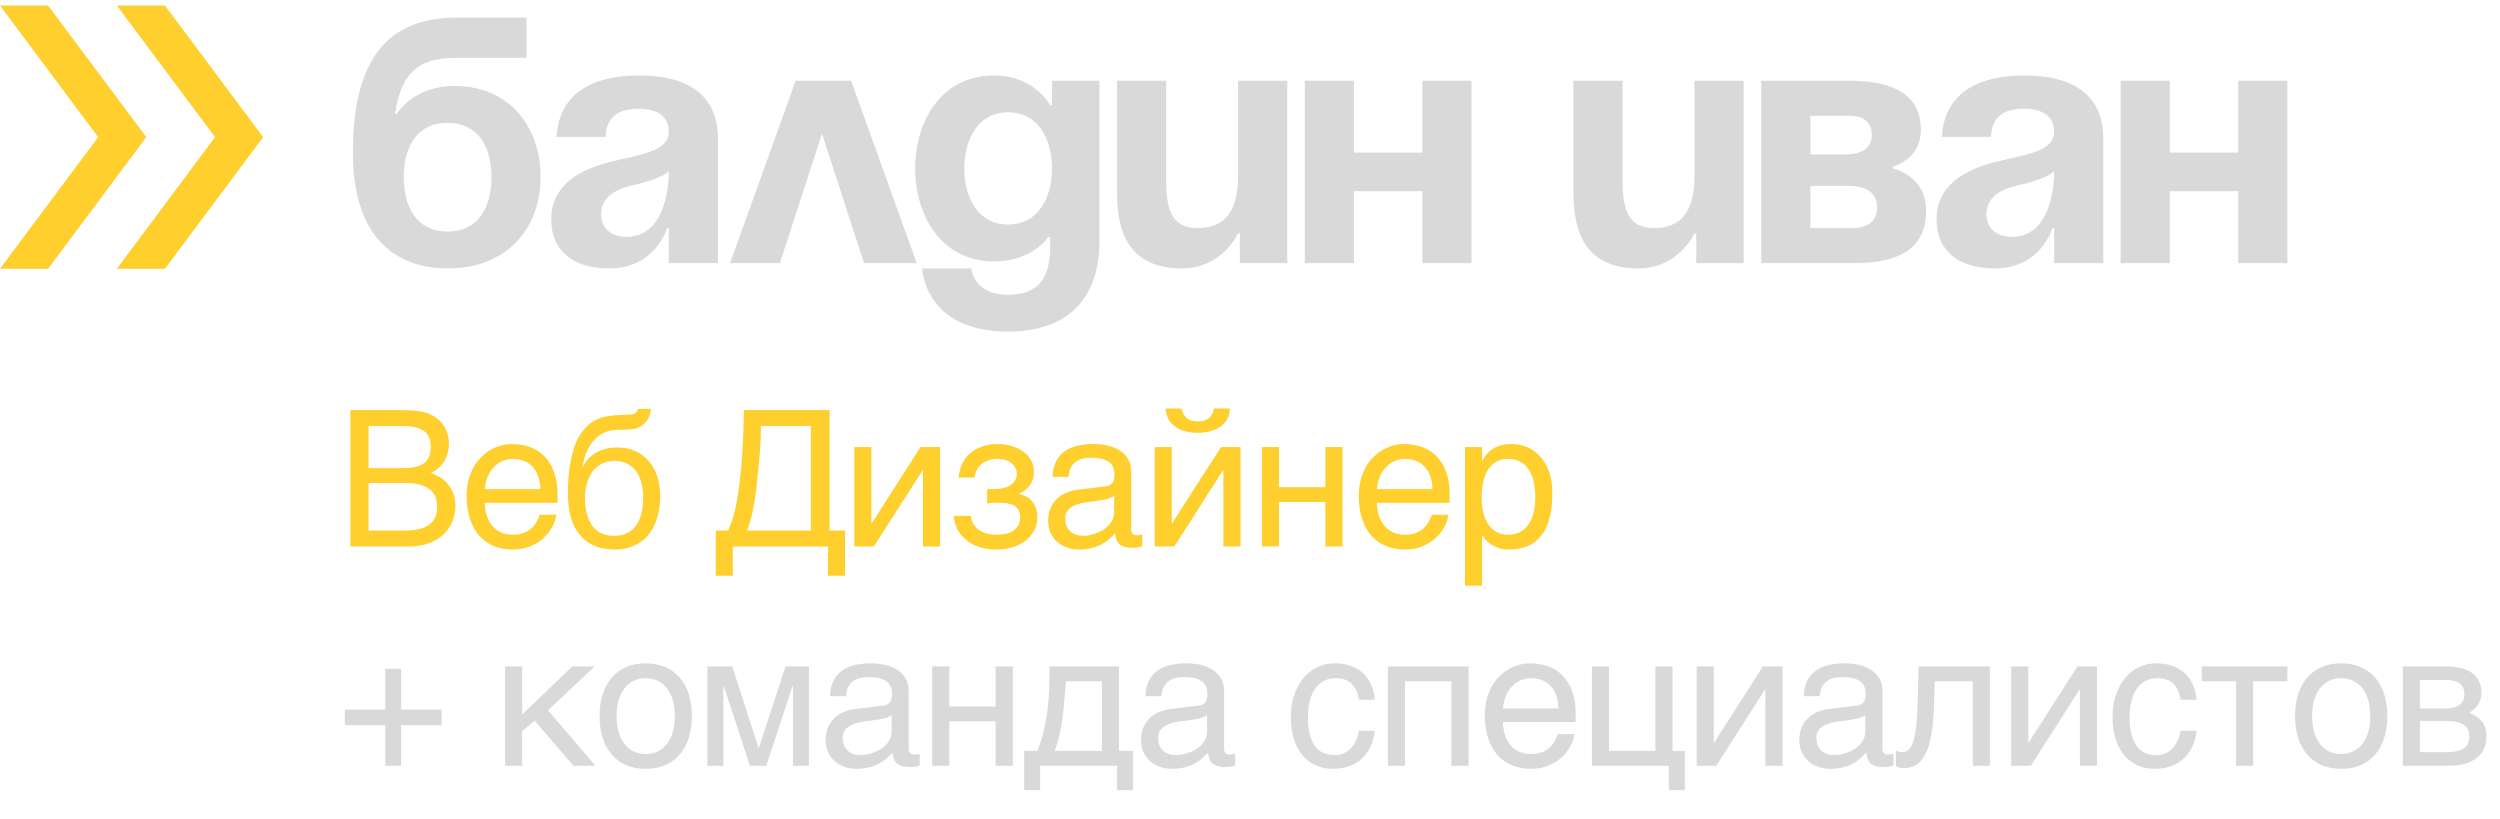
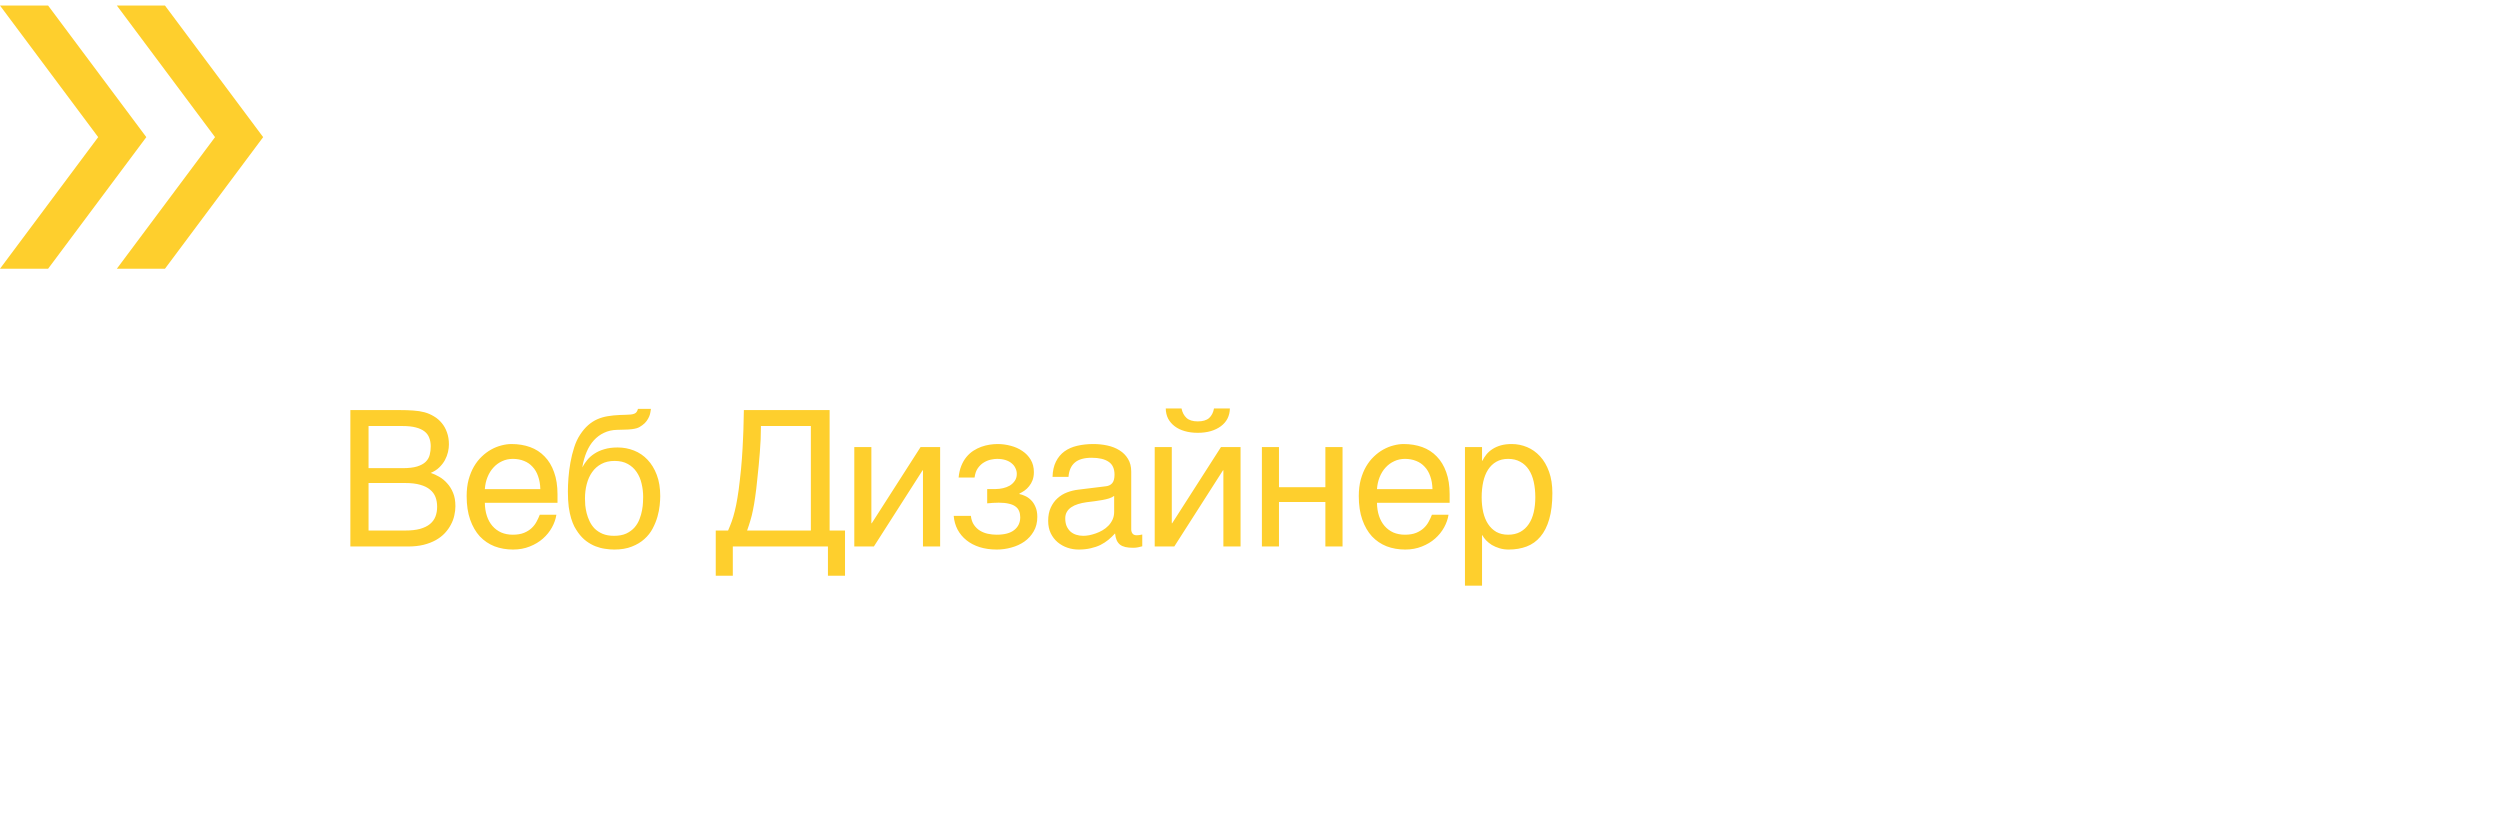
<svg xmlns="http://www.w3.org/2000/svg" width="171" height="56" viewBox="0 0 171 56" fill="none">
  <path d="M23.965 28.049H27.304C27.672 28.049 27.994 28.059 28.269 28.08C28.544 28.097 28.802 28.137 29.043 28.201C29.271 28.264 29.485 28.358 29.684 28.48C29.887 28.599 30.065 28.751 30.217 28.937C30.37 29.119 30.488 29.333 30.573 29.578C30.662 29.82 30.706 30.093 30.706 30.397C30.706 30.558 30.685 30.732 30.643 30.918C30.6 31.104 30.53 31.288 30.433 31.47C30.336 31.648 30.207 31.815 30.046 31.971C29.889 32.124 29.695 32.249 29.462 32.346C29.652 32.409 29.847 32.498 30.046 32.612C30.245 32.727 30.425 32.875 30.585 33.057C30.75 33.235 30.886 33.453 30.992 33.711C31.098 33.965 31.15 34.269 31.15 34.625C31.15 34.828 31.125 35.039 31.074 35.26C31.028 35.475 30.949 35.685 30.839 35.888C30.734 36.091 30.596 36.284 30.427 36.466C30.258 36.648 30.052 36.806 29.811 36.942C29.57 37.077 29.291 37.185 28.973 37.265C28.66 37.342 28.302 37.38 27.9 37.38H23.965L23.965 28.049ZM27.716 36.288C28.123 36.288 28.463 36.25 28.738 36.174C29.018 36.093 29.242 35.983 29.411 35.843C29.585 35.7 29.709 35.528 29.786 35.329C29.862 35.13 29.9 34.908 29.9 34.663C29.9 34.417 29.862 34.195 29.786 33.996C29.709 33.797 29.585 33.628 29.411 33.489C29.242 33.345 29.018 33.235 28.738 33.158C28.463 33.078 28.123 33.038 27.716 33.038H25.209V36.288H27.716ZM27.539 32.022C27.949 32.022 28.279 31.984 28.529 31.908C28.783 31.828 28.977 31.722 29.113 31.591C29.252 31.455 29.346 31.297 29.392 31.114C29.439 30.933 29.462 30.738 29.462 30.53C29.462 30.311 29.428 30.116 29.36 29.947C29.297 29.773 29.189 29.627 29.037 29.509C28.884 29.39 28.685 29.299 28.44 29.236C28.195 29.172 27.894 29.14 27.539 29.14H25.209V32.022H27.539ZM38.057 35.209C38.01 35.505 37.909 35.795 37.752 36.078C37.596 36.362 37.39 36.616 37.136 36.84C36.883 37.064 36.582 37.244 36.235 37.38C35.892 37.519 35.511 37.589 35.093 37.589C34.636 37.589 34.212 37.515 33.823 37.367C33.438 37.215 33.104 36.988 32.82 36.688C32.541 36.383 32.321 36.002 32.16 35.545C31.999 35.088 31.919 34.551 31.919 33.933C31.919 33.518 31.963 33.144 32.052 32.809C32.145 32.471 32.268 32.17 32.42 31.908C32.577 31.641 32.757 31.413 32.96 31.222C33.163 31.028 33.377 30.869 33.601 30.746C33.829 30.619 34.062 30.526 34.299 30.467C34.536 30.404 34.765 30.372 34.985 30.372C35.45 30.372 35.875 30.442 36.261 30.581C36.646 30.721 36.976 30.935 37.251 31.222C37.53 31.506 37.746 31.863 37.898 32.295C38.055 32.723 38.133 33.226 38.133 33.806V34.39H33.163C33.167 34.72 33.214 35.02 33.303 35.291C33.391 35.558 33.518 35.786 33.683 35.977C33.848 36.167 34.047 36.315 34.28 36.421C34.517 36.523 34.784 36.574 35.08 36.574C35.38 36.574 35.634 36.531 35.842 36.447C36.049 36.362 36.222 36.254 36.362 36.123C36.502 35.992 36.614 35.846 36.699 35.685C36.787 35.524 36.861 35.365 36.921 35.209H38.057ZM36.959 33.457C36.95 33.127 36.9 32.833 36.806 32.575C36.718 32.316 36.591 32.1 36.425 31.927C36.265 31.749 36.07 31.616 35.842 31.527C35.613 31.434 35.359 31.387 35.08 31.387C34.813 31.387 34.568 31.44 34.343 31.546C34.119 31.648 33.922 31.792 33.753 31.978C33.584 32.16 33.449 32.378 33.347 32.632C33.245 32.881 33.184 33.156 33.163 33.457H36.959ZM44.525 27.966C44.517 28.029 44.504 28.108 44.487 28.201C44.475 28.29 44.447 28.385 44.405 28.487C44.362 28.588 44.303 28.692 44.227 28.798C44.155 28.899 44.058 28.994 43.935 29.083C43.867 29.13 43.806 29.17 43.751 29.204C43.696 29.238 43.626 29.267 43.541 29.293C43.457 29.318 43.349 29.339 43.218 29.356C43.087 29.373 42.911 29.384 42.691 29.388L42.209 29.401C41.878 29.409 41.58 29.477 41.313 29.604C41.051 29.727 40.818 29.9 40.615 30.124C40.416 30.344 40.251 30.611 40.12 30.924C39.989 31.237 39.892 31.586 39.828 31.971C39.917 31.802 40.027 31.637 40.158 31.476C40.289 31.311 40.452 31.165 40.647 31.038C40.842 30.907 41.07 30.803 41.333 30.727C41.595 30.647 41.9 30.607 42.247 30.607C42.64 30.607 43.013 30.677 43.364 30.816C43.719 30.956 44.028 31.165 44.291 31.445C44.557 31.724 44.769 32.071 44.925 32.486C45.082 32.9 45.16 33.383 45.16 33.933C45.16 34.106 45.148 34.318 45.122 34.568C45.097 34.813 45.046 35.071 44.97 35.342C44.894 35.613 44.783 35.884 44.64 36.154C44.5 36.421 44.312 36.66 44.075 36.872C43.842 37.083 43.556 37.255 43.218 37.386C42.883 37.521 42.481 37.589 42.012 37.589C41.817 37.589 41.61 37.572 41.39 37.538C41.174 37.509 40.956 37.452 40.736 37.367C40.52 37.282 40.309 37.164 40.101 37.011C39.898 36.859 39.712 36.664 39.542 36.428C39.458 36.309 39.373 36.174 39.289 36.021C39.208 35.865 39.134 35.676 39.066 35.456C38.999 35.236 38.944 34.976 38.901 34.675C38.863 34.375 38.844 34.02 38.844 33.609C38.844 33.338 38.857 33.032 38.882 32.689C38.908 32.346 38.952 31.997 39.016 31.641C39.079 31.286 39.164 30.943 39.27 30.613C39.375 30.279 39.511 29.987 39.676 29.737C39.853 29.466 40.04 29.246 40.234 29.077C40.429 28.908 40.636 28.774 40.856 28.677C41.077 28.58 41.313 28.51 41.567 28.468C41.821 28.425 42.096 28.398 42.393 28.385L42.805 28.372C42.941 28.368 43.055 28.362 43.148 28.353C43.245 28.341 43.326 28.322 43.389 28.296C43.453 28.271 43.503 28.233 43.541 28.182C43.58 28.131 43.611 28.059 43.637 27.966H44.525ZM40.012 34.104C40.012 34.231 40.019 34.381 40.031 34.555C40.048 34.728 40.08 34.91 40.127 35.101C40.173 35.287 40.241 35.473 40.33 35.659C40.419 35.846 40.535 36.013 40.679 36.161C40.827 36.305 41.009 36.423 41.225 36.516C41.44 36.605 41.699 36.65 41.999 36.65C42.333 36.65 42.615 36.597 42.843 36.491C43.072 36.381 43.26 36.241 43.408 36.072C43.556 35.898 43.669 35.708 43.745 35.501C43.825 35.293 43.882 35.092 43.916 34.898C43.954 34.699 43.975 34.519 43.98 34.358C43.988 34.193 43.992 34.068 43.992 33.984C43.992 33.675 43.956 33.372 43.884 33.076C43.817 32.78 43.704 32.517 43.548 32.289C43.395 32.06 43.194 31.876 42.945 31.737C42.699 31.597 42.397 31.527 42.037 31.527C41.686 31.527 41.383 31.597 41.129 31.737C40.876 31.872 40.666 32.058 40.501 32.295C40.336 32.528 40.213 32.801 40.133 33.114C40.052 33.423 40.012 33.753 40.012 34.104ZM48.957 39.379V36.288H49.801C49.89 36.085 49.972 35.88 50.048 35.672C50.124 35.461 50.194 35.224 50.258 34.961C50.326 34.695 50.387 34.39 50.442 34.047C50.501 33.704 50.556 33.298 50.607 32.828C50.666 32.333 50.713 31.847 50.747 31.368C50.781 30.886 50.806 30.435 50.823 30.016C50.844 29.597 50.857 29.219 50.861 28.88C50.869 28.542 50.876 28.264 50.88 28.049L56.745 28.049V36.288H57.799V39.379H56.631V37.38L50.124 37.38V39.379H48.957ZM52.048 29.14C52.048 29.745 52.023 30.349 51.972 30.95C51.925 31.55 51.868 32.156 51.8 32.765C51.754 33.247 51.705 33.658 51.654 33.996C51.608 34.331 51.557 34.629 51.502 34.891C51.451 35.15 51.392 35.389 51.324 35.609C51.261 35.825 51.187 36.051 51.102 36.288H55.463V29.14L52.048 29.14ZM58.434 30.581H59.602V35.793H59.627L62.966 30.581H64.305V37.38H63.131V32.168H63.106L59.773 37.38H58.434V30.581ZM67.524 33.45H68.114C68.271 33.45 68.434 33.431 68.603 33.393C68.772 33.355 68.927 33.296 69.067 33.216C69.206 33.131 69.32 33.023 69.409 32.892C69.502 32.761 69.549 32.602 69.549 32.416C69.549 32.28 69.519 32.151 69.46 32.029C69.405 31.902 69.32 31.792 69.206 31.698C69.096 31.601 68.956 31.525 68.787 31.47C68.618 31.415 68.421 31.387 68.197 31.387C68.078 31.387 67.939 31.404 67.778 31.438C67.617 31.472 67.458 31.536 67.302 31.629C67.15 31.718 67.012 31.847 66.889 32.016C66.771 32.181 66.695 32.397 66.661 32.663H65.569C65.599 32.359 65.66 32.092 65.753 31.863C65.846 31.631 65.963 31.43 66.102 31.261C66.242 31.091 66.398 30.95 66.572 30.835C66.75 30.721 66.931 30.63 67.118 30.562C67.308 30.494 67.499 30.446 67.689 30.416C67.879 30.387 68.061 30.372 68.235 30.372C68.54 30.372 68.84 30.412 69.136 30.492C69.433 30.569 69.697 30.687 69.93 30.848C70.167 31.005 70.357 31.203 70.501 31.445C70.645 31.686 70.717 31.967 70.717 32.289C70.717 32.496 70.687 32.68 70.628 32.841C70.569 32.998 70.49 33.135 70.393 33.254C70.3 33.372 70.194 33.474 70.076 33.558C69.957 33.639 69.841 33.706 69.727 33.761V33.793C69.845 33.814 69.976 33.859 70.12 33.926C70.264 33.99 70.397 34.083 70.52 34.206C70.643 34.324 70.744 34.479 70.825 34.669C70.909 34.855 70.952 35.084 70.952 35.355C70.952 35.736 70.869 36.066 70.704 36.345C70.543 36.624 70.332 36.857 70.069 37.043C69.807 37.225 69.511 37.361 69.181 37.45C68.851 37.543 68.518 37.589 68.184 37.589C67.752 37.589 67.361 37.534 67.01 37.424C66.663 37.314 66.362 37.157 66.109 36.954C65.855 36.751 65.651 36.508 65.499 36.224C65.351 35.941 65.262 35.628 65.233 35.285H66.407C66.436 35.535 66.508 35.742 66.623 35.907C66.737 36.072 66.874 36.203 67.035 36.3C67.196 36.398 67.374 36.468 67.568 36.51C67.767 36.552 67.968 36.574 68.171 36.574C68.709 36.574 69.111 36.466 69.377 36.25C69.648 36.034 69.784 35.744 69.784 35.38C69.784 35.224 69.758 35.084 69.708 34.961C69.661 34.839 69.581 34.735 69.466 34.65C69.352 34.561 69.2 34.496 69.009 34.453C68.823 34.407 68.59 34.383 68.311 34.383C68.256 34.383 68.193 34.386 68.121 34.39C68.053 34.39 67.983 34.392 67.911 34.396C67.844 34.401 67.776 34.407 67.708 34.415C67.64 34.419 67.579 34.424 67.524 34.428V33.45ZM71.993 32.619C72.006 32.204 72.084 31.855 72.228 31.572C72.372 31.284 72.566 31.051 72.812 30.873C73.057 30.696 73.347 30.569 73.681 30.492C74.02 30.412 74.388 30.372 74.786 30.372C75.116 30.372 75.436 30.406 75.745 30.473C76.058 30.541 76.335 30.651 76.576 30.803C76.817 30.952 77.01 31.146 77.154 31.387C77.302 31.624 77.376 31.914 77.376 32.257V36.212C77.376 36.322 77.405 36.417 77.465 36.497C77.524 36.574 77.619 36.612 77.75 36.612C77.81 36.612 77.871 36.607 77.934 36.599C77.998 36.586 78.064 36.574 78.131 36.561V37.367C78.034 37.392 77.936 37.416 77.839 37.437C77.746 37.458 77.634 37.468 77.503 37.468C77.3 37.468 77.124 37.452 76.976 37.418C76.832 37.384 76.709 37.329 76.608 37.253C76.51 37.172 76.434 37.071 76.379 36.948C76.324 36.821 76.288 36.667 76.271 36.485C76.127 36.641 75.975 36.787 75.814 36.923C75.653 37.054 75.474 37.17 75.275 37.272C75.076 37.369 74.854 37.445 74.608 37.5C74.363 37.559 74.086 37.589 73.777 37.589C73.514 37.589 73.258 37.547 73.009 37.462C72.763 37.377 72.541 37.253 72.342 37.088C72.147 36.923 71.991 36.719 71.872 36.478C71.754 36.233 71.695 35.949 71.695 35.628C71.695 35.276 71.754 34.974 71.872 34.72C71.991 34.462 72.145 34.248 72.336 34.079C72.526 33.905 72.744 33.772 72.99 33.679C73.235 33.586 73.485 33.525 73.739 33.495L75.649 33.26C75.831 33.239 75.973 33.169 76.075 33.05C76.18 32.928 76.233 32.733 76.233 32.467C76.233 32.056 76.098 31.762 75.827 31.584C75.56 31.402 75.175 31.311 74.672 31.311C74.155 31.311 73.77 31.421 73.516 31.641C73.263 31.857 73.119 32.183 73.085 32.619H71.993ZM76.208 33.92C76.115 33.988 75.998 34.045 75.859 34.092C75.723 34.134 75.573 34.17 75.408 34.2C75.243 34.229 75.067 34.257 74.881 34.282C74.695 34.303 74.509 34.326 74.323 34.352C74.111 34.381 73.916 34.424 73.739 34.479C73.561 34.534 73.406 34.606 73.275 34.695C73.144 34.783 73.043 34.891 72.971 35.018C72.899 35.141 72.863 35.287 72.863 35.456C72.863 35.651 72.892 35.822 72.951 35.971C73.015 36.119 73.1 36.243 73.205 36.345C73.315 36.447 73.447 36.523 73.599 36.574C73.751 36.624 73.918 36.65 74.1 36.65C74.215 36.65 74.346 36.637 74.494 36.612C74.642 36.582 74.794 36.54 74.951 36.485C75.108 36.43 75.26 36.36 75.408 36.275C75.56 36.186 75.696 36.081 75.814 35.958C75.933 35.835 76.028 35.695 76.1 35.539C76.172 35.382 76.208 35.207 76.208 35.012V33.92ZM80.817 27.941C80.871 28.212 80.986 28.427 81.159 28.588C81.333 28.745 81.589 28.823 81.927 28.823C82.27 28.823 82.528 28.747 82.702 28.595C82.875 28.438 82.987 28.22 83.038 27.941H84.124C84.119 28.195 84.064 28.425 83.959 28.633C83.853 28.836 83.703 29.009 83.508 29.153C83.317 29.297 83.087 29.409 82.816 29.489C82.549 29.566 82.253 29.604 81.927 29.604C81.602 29.604 81.305 29.566 81.039 29.489C80.772 29.413 80.543 29.303 80.353 29.159C80.163 29.015 80.012 28.842 79.902 28.639C79.797 28.432 79.742 28.199 79.737 27.941H80.817ZM78.982 30.581H80.15V35.793H80.175L83.514 30.581H84.854V37.38L83.679 37.38V32.168H83.654L80.321 37.38H78.982V30.581ZM86.314 30.581H87.482V33.324H90.656V30.581H91.83V37.38H90.656V34.339H87.482V37.38H86.314V30.581ZM99.079 35.209C99.033 35.505 98.931 35.795 98.775 36.078C98.618 36.362 98.413 36.616 98.159 36.84C97.905 37.064 97.604 37.244 97.257 37.38C96.915 37.519 96.534 37.589 96.115 37.589C95.658 37.589 95.235 37.515 94.845 37.367C94.46 37.215 94.126 36.988 93.842 36.688C93.563 36.383 93.343 36.002 93.182 35.545C93.021 35.088 92.941 34.551 92.941 33.933C92.941 33.518 92.986 33.144 93.074 32.809C93.167 32.471 93.29 32.17 93.442 31.908C93.599 31.641 93.779 31.413 93.982 31.222C94.185 31.028 94.399 30.869 94.623 30.746C94.852 30.619 95.084 30.526 95.321 30.467C95.558 30.404 95.787 30.372 96.007 30.372C96.472 30.372 96.898 30.442 97.283 30.581C97.668 30.721 97.998 30.935 98.273 31.222C98.552 31.506 98.768 31.863 98.921 32.295C99.077 32.723 99.155 33.226 99.155 33.806V34.39H94.185C94.189 34.72 94.236 35.02 94.325 35.291C94.414 35.558 94.541 35.786 94.706 35.977C94.871 36.167 95.07 36.315 95.302 36.421C95.539 36.523 95.806 36.574 96.102 36.574C96.403 36.574 96.656 36.531 96.864 36.447C97.071 36.362 97.245 36.254 97.384 36.123C97.524 35.992 97.636 35.846 97.721 35.685C97.81 35.524 97.884 35.365 97.943 35.209H99.079ZM97.981 33.457C97.973 33.127 97.922 32.833 97.829 32.575C97.74 32.316 97.613 32.1 97.448 31.927C97.287 31.749 97.092 31.616 96.864 31.527C96.635 31.434 96.381 31.387 96.102 31.387C95.835 31.387 95.59 31.44 95.366 31.546C95.141 31.648 94.945 31.792 94.775 31.978C94.606 32.16 94.471 32.378 94.369 32.632C94.268 32.881 94.206 33.156 94.185 33.457H97.981ZM100.203 30.581H101.371V31.514H101.396C101.473 31.358 101.568 31.21 101.682 31.07C101.8 30.93 101.94 30.81 102.101 30.708C102.266 30.602 102.454 30.52 102.666 30.461C102.882 30.401 103.127 30.372 103.402 30.372C103.766 30.372 104.115 30.442 104.45 30.581C104.784 30.721 105.08 30.93 105.338 31.21C105.596 31.489 105.802 31.84 105.954 32.263C106.106 32.682 106.182 33.171 106.182 33.73C106.182 34.428 106.111 35.023 105.967 35.513C105.827 36 105.626 36.398 105.364 36.707C105.105 37.016 104.792 37.24 104.424 37.38C104.056 37.519 103.646 37.589 103.193 37.589C102.968 37.589 102.759 37.559 102.564 37.5C102.37 37.441 102.194 37.365 102.037 37.272C101.885 37.174 101.754 37.069 101.644 36.954C101.534 36.836 101.451 36.722 101.396 36.612H101.371V40.058H100.203V30.581ZM101.346 34.015C101.346 34.383 101.382 34.724 101.453 35.037C101.525 35.346 101.635 35.615 101.784 35.843C101.936 36.072 102.124 36.252 102.348 36.383C102.577 36.51 102.846 36.574 103.155 36.574C103.476 36.574 103.753 36.51 103.986 36.383C104.223 36.252 104.418 36.072 104.57 35.843C104.723 35.615 104.835 35.346 104.907 35.037C104.979 34.724 105.015 34.383 105.015 34.015C105.015 33.63 104.979 33.277 104.907 32.955C104.835 32.634 104.723 32.356 104.57 32.124C104.418 31.891 104.223 31.711 103.986 31.584C103.753 31.453 103.476 31.387 103.155 31.387C102.846 31.387 102.577 31.453 102.348 31.584C102.124 31.711 101.936 31.891 101.784 32.124C101.635 32.356 101.525 32.634 101.453 32.955C101.382 33.277 101.346 33.63 101.346 34.015Z" fill="#FECF2D" />
-   <path d="M23.584 49.599V48.533H26.352V45.746H27.437V48.533H30.205V49.599H27.437V52.38H26.352V49.599H23.584ZM34.547 45.581H35.715V48.869L39.149 45.581H40.679L37.486 48.584L40.73 52.38H39.225L36.572 49.295L35.715 50.012V52.38H34.547V45.581ZM46.157 48.971C46.157 48.594 46.115 48.249 46.03 47.936C45.945 47.619 45.819 47.346 45.649 47.117C45.48 46.889 45.27 46.711 45.021 46.584C44.775 46.453 44.49 46.388 44.164 46.388C43.838 46.388 43.552 46.453 43.307 46.584C43.062 46.711 42.854 46.889 42.685 47.117C42.516 47.346 42.389 47.619 42.304 47.936C42.219 48.249 42.177 48.594 42.177 48.971C42.177 49.352 42.219 49.703 42.304 50.025C42.389 50.342 42.516 50.615 42.685 50.843C42.854 51.072 43.062 51.252 43.307 51.383C43.552 51.51 43.838 51.574 44.164 51.574C44.49 51.574 44.775 51.51 45.021 51.383C45.27 51.252 45.48 51.072 45.649 50.843C45.819 50.615 45.945 50.342 46.03 50.025C46.115 49.703 46.157 49.352 46.157 48.971ZM47.325 48.971C47.325 49.529 47.253 50.033 47.109 50.482C46.965 50.926 46.758 51.305 46.487 51.618C46.216 51.931 45.884 52.172 45.49 52.342C45.101 52.507 44.659 52.589 44.164 52.589C43.669 52.589 43.227 52.507 42.837 52.342C42.448 52.172 42.118 51.931 41.847 51.618C41.576 51.305 41.369 50.926 41.225 50.482C41.081 50.033 41.009 49.529 41.009 48.971C41.009 48.421 41.081 47.924 41.225 47.479C41.369 47.035 41.576 46.656 41.847 46.343C42.118 46.03 42.448 45.791 42.837 45.626C43.227 45.456 43.669 45.372 44.164 45.372C44.659 45.372 45.101 45.456 45.49 45.626C45.884 45.791 46.216 46.03 46.487 46.343C46.758 46.656 46.965 47.035 47.109 47.479C47.253 47.924 47.325 48.421 47.325 48.971ZM48.385 45.581H50.087L51.883 51.154H51.908L53.73 45.581H55.33L55.33 52.38H54.238V46.908H54.212L52.416 52.38H51.299L49.502 46.908H49.477V52.38H48.385V45.581ZM56.771 47.619C56.783 47.204 56.862 46.855 57.006 46.572C57.15 46.284 57.344 46.051 57.59 45.873C57.835 45.696 58.125 45.569 58.459 45.492C58.798 45.412 59.166 45.372 59.564 45.372C59.894 45.372 60.213 45.406 60.522 45.473C60.835 45.541 61.113 45.651 61.354 45.803C61.595 45.952 61.788 46.146 61.931 46.388C62.08 46.624 62.154 46.914 62.154 47.257L62.154 51.212C62.154 51.322 62.183 51.417 62.242 51.497C62.302 51.574 62.397 51.612 62.528 51.612C62.587 51.612 62.649 51.607 62.712 51.599C62.776 51.586 62.841 51.574 62.909 51.561V52.367C62.812 52.392 62.714 52.416 62.617 52.437C62.524 52.458 62.412 52.468 62.281 52.468C62.077 52.468 61.902 52.452 61.754 52.418C61.61 52.384 61.487 52.329 61.386 52.253C61.288 52.172 61.212 52.071 61.157 51.948C61.102 51.821 61.066 51.667 61.049 51.485C60.905 51.641 60.753 51.787 60.592 51.923C60.431 52.054 60.251 52.17 60.053 52.272C59.854 52.369 59.632 52.445 59.386 52.5C59.141 52.559 58.863 52.589 58.554 52.589C58.292 52.589 58.036 52.547 57.786 52.462C57.541 52.377 57.319 52.253 57.12 52.088C56.925 51.923 56.769 51.719 56.65 51.478C56.532 51.233 56.472 50.949 56.472 50.628C56.472 50.276 56.532 49.974 56.65 49.72C56.769 49.462 56.923 49.248 57.114 49.079C57.304 48.905 57.522 48.772 57.767 48.679C58.013 48.586 58.263 48.525 58.516 48.495L60.427 48.26C60.609 48.239 60.751 48.169 60.852 48.05C60.958 47.928 61.011 47.733 61.011 47.467C61.011 47.056 60.876 46.762 60.605 46.584C60.338 46.402 59.953 46.311 59.45 46.311C58.933 46.311 58.548 46.421 58.294 46.641C58.04 46.857 57.897 47.183 57.863 47.619H56.771ZM60.986 48.92C60.892 48.988 60.776 49.045 60.636 49.092C60.501 49.134 60.351 49.17 60.186 49.2C60.021 49.229 59.845 49.257 59.659 49.282C59.473 49.303 59.287 49.326 59.1 49.352C58.889 49.381 58.694 49.424 58.516 49.479C58.339 49.534 58.184 49.606 58.053 49.695C57.922 49.783 57.82 49.891 57.748 50.018C57.676 50.141 57.64 50.287 57.64 50.456C57.64 50.651 57.67 50.822 57.729 50.971C57.793 51.119 57.877 51.243 57.983 51.345C58.093 51.447 58.224 51.523 58.377 51.574C58.529 51.624 58.696 51.65 58.878 51.65C58.992 51.65 59.124 51.637 59.272 51.612C59.42 51.582 59.572 51.54 59.729 51.485C59.885 51.43 60.038 51.36 60.186 51.275C60.338 51.186 60.474 51.081 60.592 50.958C60.711 50.835 60.806 50.695 60.878 50.539C60.95 50.382 60.986 50.207 60.986 50.012V48.92ZM63.76 45.581H64.928V48.324H68.102V45.581H69.276V52.38H68.102V49.339H64.928V52.38H63.76L63.76 45.581ZM76.405 52.38H71.149V54.043H70.057V51.364H70.952C71.138 50.907 71.286 50.441 71.396 49.968C71.506 49.489 71.591 49.009 71.65 48.527C71.71 48.04 71.748 47.551 71.764 47.06C71.781 46.569 71.79 46.076 71.79 45.581H76.538V51.364H77.496V54.043H76.405V52.38ZM75.37 51.364V46.597H72.907C72.877 46.982 72.846 47.378 72.812 47.784C72.782 48.19 72.74 48.599 72.685 49.009C72.634 49.415 72.564 49.817 72.475 50.215C72.391 50.613 72.279 50.996 72.139 51.364H75.37ZM78.347 47.619C78.36 47.204 78.438 46.855 78.582 46.572C78.726 46.284 78.921 46.051 79.166 45.873C79.412 45.696 79.701 45.569 80.036 45.492C80.374 45.412 80.742 45.372 81.14 45.372C81.47 45.372 81.79 45.406 82.099 45.473C82.412 45.541 82.689 45.651 82.93 45.803C83.171 45.952 83.364 46.146 83.508 46.388C83.656 46.624 83.73 46.914 83.73 47.257V51.212C83.73 51.322 83.76 51.417 83.819 51.497C83.878 51.574 83.973 51.612 84.105 51.612C84.164 51.612 84.225 51.607 84.289 51.599C84.352 51.586 84.418 51.574 84.485 51.561V52.367C84.388 52.392 84.291 52.416 84.193 52.437C84.1 52.458 83.988 52.468 83.857 52.468C83.654 52.468 83.478 52.452 83.33 52.418C83.186 52.384 83.064 52.329 82.962 52.253C82.865 52.172 82.788 52.071 82.734 51.948C82.678 51.821 82.642 51.667 82.626 51.485C82.482 51.641 82.329 51.787 82.168 51.923C82.008 52.054 81.828 52.17 81.629 52.272C81.43 52.369 81.208 52.445 80.963 52.5C80.717 52.559 80.44 52.589 80.131 52.589C79.869 52.589 79.612 52.547 79.363 52.462C79.117 52.377 78.895 52.253 78.696 52.088C78.502 51.923 78.345 51.719 78.227 51.478C78.108 51.233 78.049 50.949 78.049 50.628C78.049 50.276 78.108 49.974 78.227 49.72C78.345 49.462 78.5 49.248 78.69 49.079C78.88 48.905 79.098 48.772 79.344 48.679C79.589 48.586 79.839 48.525 80.093 48.495L82.004 48.26C82.186 48.239 82.327 48.169 82.429 48.05C82.535 47.928 82.588 47.733 82.588 47.467C82.588 47.056 82.452 46.762 82.181 46.584C81.915 46.402 81.529 46.311 81.026 46.311C80.51 46.311 80.125 46.421 79.871 46.641C79.617 46.857 79.473 47.183 79.439 47.619H78.347ZM82.562 48.92C82.469 48.988 82.353 49.045 82.213 49.092C82.078 49.134 81.927 49.17 81.762 49.2C81.597 49.229 81.422 49.257 81.235 49.282C81.049 49.303 80.863 49.326 80.677 49.352C80.465 49.381 80.271 49.424 80.093 49.479C79.915 49.534 79.761 49.606 79.629 49.695C79.498 49.783 79.397 49.891 79.325 50.018C79.253 50.141 79.217 50.287 79.217 50.456C79.217 50.651 79.246 50.822 79.306 50.971C79.369 51.119 79.454 51.243 79.56 51.345C79.67 51.447 79.801 51.523 79.953 51.574C80.106 51.624 80.273 51.65 80.455 51.65C80.569 51.65 80.7 51.637 80.848 51.612C80.996 51.582 81.149 51.54 81.305 51.485C81.462 51.43 81.614 51.36 81.762 51.275C81.915 51.186 82.05 51.081 82.168 50.958C82.287 50.835 82.382 50.695 82.454 50.539C82.526 50.382 82.562 50.207 82.562 50.012V48.92ZM94.039 49.987C94.022 50.152 93.988 50.331 93.938 50.526C93.891 50.721 93.821 50.915 93.728 51.11C93.635 51.3 93.514 51.485 93.366 51.662C93.222 51.84 93.045 51.999 92.833 52.138C92.626 52.274 92.38 52.382 92.097 52.462C91.813 52.547 91.49 52.589 91.126 52.589C90.927 52.589 90.717 52.564 90.497 52.513C90.277 52.466 90.061 52.386 89.85 52.272C89.642 52.157 89.444 52.011 89.253 51.834C89.067 51.652 88.902 51.428 88.758 51.161C88.618 50.894 88.506 50.585 88.421 50.234C88.337 49.879 88.294 49.472 88.294 49.015C88.294 48.453 88.375 47.947 88.536 47.498C88.697 47.045 88.91 46.663 89.177 46.349C89.448 46.036 89.761 45.795 90.116 45.626C90.476 45.456 90.853 45.372 91.246 45.372C91.602 45.372 91.915 45.41 92.186 45.486C92.461 45.562 92.7 45.664 92.903 45.791C93.106 45.918 93.277 46.066 93.417 46.235C93.557 46.4 93.669 46.576 93.754 46.762C93.842 46.944 93.908 47.13 93.95 47.321C93.997 47.511 94.026 47.693 94.039 47.867H92.947C92.888 47.405 92.727 47.043 92.465 46.781C92.207 46.519 91.843 46.388 91.373 46.388C91.052 46.388 90.77 46.453 90.529 46.584C90.292 46.715 90.093 46.9 89.932 47.136C89.776 47.369 89.657 47.653 89.577 47.987C89.501 48.317 89.463 48.681 89.463 49.079C89.463 49.527 89.505 49.915 89.59 50.24C89.674 50.562 89.795 50.829 89.951 51.04C90.108 51.248 90.298 51.402 90.523 51.504C90.751 51.601 91.009 51.65 91.297 51.65C91.5 51.65 91.693 51.614 91.875 51.542C92.057 51.466 92.219 51.358 92.363 51.218C92.507 51.074 92.63 50.898 92.731 50.691C92.833 50.484 92.905 50.249 92.947 49.987H94.039ZM99.276 46.597H96.102V52.38H94.934V45.581H100.451V52.38H99.276V46.597ZM107.7 50.209C107.653 50.505 107.552 50.795 107.395 51.078C107.239 51.362 107.033 51.616 106.779 51.84C106.526 52.064 106.225 52.244 105.878 52.38C105.535 52.519 105.154 52.589 104.735 52.589C104.278 52.589 103.855 52.515 103.466 52.367C103.081 52.215 102.747 51.988 102.463 51.688C102.184 51.383 101.964 51.002 101.803 50.545C101.642 50.088 101.562 49.551 101.562 48.933C101.562 48.518 101.606 48.144 101.695 47.809C101.788 47.471 101.911 47.17 102.063 46.908C102.22 46.641 102.4 46.413 102.603 46.222C102.806 46.028 103.019 45.869 103.244 45.746C103.472 45.619 103.705 45.526 103.942 45.467C104.179 45.404 104.408 45.372 104.628 45.372C105.093 45.372 105.518 45.442 105.903 45.581C106.289 45.721 106.619 45.935 106.894 46.222C107.173 46.506 107.389 46.864 107.541 47.295C107.698 47.723 107.776 48.226 107.776 48.806V49.39H102.806C102.81 49.72 102.857 50.02 102.945 50.291C103.034 50.558 103.161 50.786 103.326 50.977C103.491 51.167 103.69 51.315 103.923 51.421C104.16 51.523 104.427 51.574 104.723 51.574C105.023 51.574 105.277 51.531 105.484 51.447C105.692 51.362 105.865 51.254 106.005 51.123C106.145 50.992 106.257 50.846 106.341 50.685C106.43 50.524 106.504 50.365 106.564 50.209H107.7ZM106.602 48.457C106.593 48.127 106.542 47.833 106.449 47.575C106.36 47.316 106.234 47.1 106.068 46.927C105.908 46.749 105.713 46.616 105.484 46.527C105.256 46.434 105.002 46.388 104.723 46.388C104.456 46.388 104.211 46.44 103.986 46.546C103.762 46.648 103.565 46.792 103.396 46.978C103.227 47.16 103.091 47.378 102.99 47.632C102.888 47.881 102.827 48.156 102.806 48.457H106.602ZM108.887 45.581H110.055V51.364H113.229V45.581H114.403V51.364H115.241V54.043H114.149V52.38H108.887V45.581ZM116.054 45.581H117.222V50.793H117.247L120.586 45.581H121.925V52.38H120.751V47.168H120.726L117.393 52.38H116.054V45.581ZM123.373 47.619C123.386 47.204 123.464 46.855 123.608 46.572C123.752 46.284 123.946 46.051 124.192 45.873C124.437 45.696 124.727 45.569 125.061 45.492C125.4 45.412 125.768 45.372 126.166 45.372C126.496 45.372 126.815 45.406 127.124 45.473C127.438 45.541 127.715 45.651 127.956 45.803C128.197 45.952 128.39 46.146 128.534 46.388C128.682 46.624 128.756 46.914 128.756 47.257V51.212C128.756 51.322 128.785 51.417 128.845 51.497C128.904 51.574 128.999 51.612 129.13 51.612C129.19 51.612 129.251 51.607 129.314 51.599C129.378 51.586 129.443 51.574 129.511 51.561V52.367C129.414 52.392 129.316 52.416 129.219 52.437C129.126 52.458 129.014 52.468 128.883 52.468C128.68 52.468 128.504 52.452 128.356 52.418C128.212 52.384 128.089 52.329 127.988 52.253C127.89 52.172 127.814 52.071 127.759 51.948C127.704 51.821 127.668 51.667 127.651 51.485C127.507 51.641 127.355 51.787 127.194 51.923C127.033 52.054 126.854 52.17 126.655 52.272C126.456 52.369 126.234 52.445 125.988 52.5C125.743 52.559 125.466 52.589 125.157 52.589C124.894 52.589 124.638 52.547 124.389 52.462C124.143 52.377 123.921 52.253 123.722 52.088C123.527 51.923 123.371 51.719 123.252 51.478C123.134 51.233 123.075 50.949 123.075 50.628C123.075 50.276 123.134 49.974 123.252 49.72C123.371 49.462 123.525 49.248 123.716 49.079C123.906 48.905 124.124 48.772 124.37 48.679C124.615 48.586 124.865 48.525 125.119 48.495L127.029 48.26C127.211 48.239 127.353 48.169 127.454 48.05C127.56 47.928 127.613 47.733 127.613 47.467C127.613 47.056 127.478 46.762 127.207 46.584C126.94 46.402 126.555 46.311 126.052 46.311C125.535 46.311 125.15 46.421 124.896 46.641C124.642 46.857 124.499 47.183 124.465 47.619H123.373ZM127.588 48.92C127.495 48.988 127.378 49.045 127.239 49.092C127.103 49.134 126.953 49.17 126.788 49.2C126.623 49.229 126.447 49.257 126.261 49.282C126.075 49.303 125.889 49.326 125.703 49.352C125.491 49.381 125.296 49.424 125.119 49.479C124.941 49.534 124.786 49.606 124.655 49.695C124.524 49.783 124.422 49.891 124.35 50.018C124.279 50.141 124.243 50.287 124.243 50.456C124.243 50.651 124.272 50.822 124.331 50.971C124.395 51.119 124.48 51.243 124.585 51.345C124.695 51.447 124.827 51.523 124.979 51.574C125.131 51.624 125.298 51.65 125.48 51.65C125.595 51.65 125.726 51.637 125.874 51.612C126.022 51.582 126.174 51.54 126.331 51.485C126.488 51.43 126.64 51.36 126.788 51.275C126.94 51.186 127.076 51.081 127.194 50.958C127.313 50.835 127.408 50.695 127.48 50.539C127.552 50.382 127.588 50.207 127.588 50.012V48.92ZM134.939 46.597H132.336L132.285 48.228C132.26 49.053 132.196 49.743 132.095 50.298C131.993 50.848 131.854 51.29 131.676 51.624C131.502 51.959 131.291 52.196 131.041 52.335C130.791 52.475 130.506 52.545 130.184 52.545C130.066 52.545 129.962 52.526 129.873 52.487C129.789 52.454 129.723 52.418 129.676 52.38V51.351C129.841 51.415 129.987 51.447 130.114 51.447C130.203 51.447 130.288 51.432 130.368 51.402C130.453 51.373 130.531 51.315 130.603 51.231C130.679 51.146 130.749 51.028 130.813 50.875C130.876 50.719 130.931 50.516 130.978 50.266C131.028 50.016 131.069 49.714 131.098 49.358C131.132 49.003 131.155 48.58 131.168 48.089L131.225 45.581H136.107V52.38H134.939V46.597ZM137.567 45.581H138.735V50.793H138.76L142.099 45.581H143.438V52.38H142.264V47.168H142.239L138.906 52.38H137.567V45.581ZM150.243 49.987C150.226 50.152 150.193 50.331 150.142 50.526C150.095 50.721 150.025 50.915 149.932 51.11C149.839 51.3 149.719 51.485 149.57 51.662C149.427 51.84 149.249 51.999 149.037 52.138C148.83 52.274 148.584 52.382 148.301 52.462C148.017 52.547 147.694 52.589 147.33 52.589C147.131 52.589 146.921 52.564 146.701 52.513C146.481 52.466 146.265 52.386 146.054 52.272C145.847 52.157 145.648 52.011 145.457 51.834C145.271 51.652 145.106 51.428 144.962 51.161C144.822 50.894 144.71 50.585 144.626 50.234C144.541 49.879 144.499 49.472 144.499 49.015C144.499 48.453 144.579 47.947 144.74 47.498C144.901 47.045 145.114 46.663 145.381 46.349C145.652 46.036 145.965 45.795 146.32 45.626C146.68 45.456 147.057 45.372 147.45 45.372C147.806 45.372 148.119 45.41 148.39 45.486C148.665 45.562 148.904 45.664 149.107 45.791C149.31 45.918 149.482 46.066 149.621 46.235C149.761 46.4 149.873 46.576 149.958 46.762C150.047 46.944 150.112 47.13 150.154 47.321C150.201 47.511 150.231 47.693 150.243 47.867H149.152C149.092 47.405 148.931 47.043 148.669 46.781C148.411 46.519 148.047 46.388 147.577 46.388C147.256 46.388 146.974 46.453 146.733 46.584C146.496 46.715 146.297 46.9 146.136 47.136C145.98 47.369 145.861 47.653 145.781 47.987C145.705 48.317 145.667 48.681 145.667 49.079C145.667 49.527 145.709 49.915 145.794 50.24C145.878 50.562 145.999 50.829 146.155 51.04C146.312 51.248 146.502 51.402 146.727 51.504C146.955 51.601 147.213 51.65 147.501 51.65C147.704 51.65 147.897 51.614 148.079 51.542C148.261 51.466 148.424 51.358 148.568 51.218C148.711 51.074 148.834 50.898 148.936 50.691C149.037 50.484 149.109 50.249 149.152 49.987H150.243ZM152.948 46.597H150.605V45.581H156.458V46.597H154.116V52.38H152.948V46.597ZM162.127 48.971C162.127 48.594 162.084 48.249 162 47.936C161.915 47.619 161.788 47.346 161.619 47.117C161.45 46.889 161.24 46.711 160.99 46.584C160.745 46.453 160.459 46.388 160.133 46.388C159.808 46.388 159.522 46.453 159.277 46.584C159.031 46.711 158.824 46.889 158.654 47.117C158.485 47.346 158.358 47.619 158.274 47.936C158.189 48.249 158.147 48.594 158.147 48.971C158.147 49.352 158.189 49.703 158.274 50.025C158.358 50.342 158.485 50.615 158.654 50.843C158.824 51.072 159.031 51.252 159.277 51.383C159.522 51.51 159.808 51.574 160.133 51.574C160.459 51.574 160.745 51.51 160.99 51.383C161.24 51.252 161.45 51.072 161.619 50.843C161.788 50.615 161.915 50.342 162 50.025C162.084 49.703 162.127 49.352 162.127 48.971ZM163.295 48.971C163.295 49.529 163.223 50.033 163.079 50.482C162.935 50.926 162.728 51.305 162.457 51.618C162.186 51.931 161.854 52.172 161.46 52.342C161.071 52.507 160.629 52.589 160.133 52.589C159.638 52.589 159.196 52.507 158.807 52.342C158.418 52.172 158.087 51.931 157.817 51.618C157.546 51.305 157.338 50.926 157.195 50.482C157.051 50.033 156.979 49.529 156.979 48.971C156.979 48.421 157.051 47.924 157.195 47.479C157.338 47.035 157.546 46.656 157.817 46.343C158.087 46.03 158.418 45.791 158.807 45.626C159.196 45.456 159.638 45.372 160.133 45.372C160.629 45.372 161.071 45.456 161.46 45.626C161.854 45.791 162.186 46.03 162.457 46.343C162.728 46.656 162.935 47.035 163.079 47.479C163.223 47.924 163.295 48.421 163.295 48.971ZM164.355 45.581L167.249 45.581C168.079 45.581 168.699 45.736 169.109 46.045C169.524 46.354 169.731 46.802 169.731 47.39C169.731 47.703 169.655 47.968 169.503 48.184C169.351 48.4 169.15 48.59 168.9 48.755C169.26 48.891 169.545 49.085 169.757 49.339C169.968 49.593 170.074 49.921 170.074 50.323C170.074 50.64 170.021 50.926 169.915 51.18C169.81 51.434 169.649 51.65 169.433 51.827C169.217 52.005 168.942 52.143 168.608 52.24C168.278 52.333 167.886 52.38 167.434 52.38L164.355 52.38V45.581ZM165.523 51.447L167.3 51.447C167.609 51.447 167.865 51.423 168.068 51.377C168.276 51.326 168.441 51.254 168.563 51.161C168.686 51.068 168.773 50.956 168.824 50.825C168.874 50.693 168.9 50.545 168.9 50.38C168.9 50.215 168.874 50.067 168.824 49.936C168.773 49.8 168.686 49.688 168.563 49.599C168.441 49.506 168.276 49.436 168.068 49.39C167.865 49.339 167.609 49.314 167.3 49.314L165.523 49.314V51.447ZM165.523 48.457L167.288 48.457C167.681 48.457 167.992 48.379 168.221 48.222C168.449 48.065 168.563 47.822 168.563 47.492C168.563 47.306 168.532 47.151 168.468 47.029C168.405 46.902 168.32 46.8 168.214 46.724C168.109 46.648 167.988 46.595 167.852 46.565C167.721 46.531 167.586 46.514 167.446 46.514L165.523 46.514V48.457Z" fill="#D9D9D9" />
-   <path d="M27.617 12.12C27.617 14.136 28.481 15.84 30.617 15.84C32.753 15.84 33.617 14.136 33.617 12.12C33.617 10.104 32.753 8.4 30.617 8.4C28.481 8.4 27.617 10.104 27.617 12.12ZM30.617 18.36C27.257 18.36 24.137 16.44 24.137 10.44C24.137 2.4 27.953 1.2 31.433 1.2H36.017V3.96H31.145C28.433 3.96 27.425 5.16 27.017 7.8H27.137C27.137 7.8 28.217 5.88 31.097 5.88C34.817 5.88 36.977 8.64 36.977 12.12C36.977 15.48 34.817 18.36 30.617 18.36ZM41.425 9.36H38.065C38.257 6.168 40.825 5.16 43.705 5.16C46.705 5.16 49.105 6.24 49.105 9.48V18H45.745V15.6H45.625C45.625 15.6 44.857 18.36 41.665 18.36C39.385 18.36 37.705 17.304 37.705 15C37.705 12.672 39.625 11.616 41.689 11.088C43.777 10.56 45.745 10.392 45.745 9C45.745 8.016 45.025 7.44 43.705 7.44C42.265 7.44 41.473 8.016 41.425 9.36ZM45.745 11.712C45.193 12.216 44.065 12.48 43.105 12.72C42.025 12.984 41.113 13.536 41.113 14.64C41.113 15.6 41.785 16.2 42.865 16.2C45.145 16.2 45.745 13.56 45.745 11.712ZM49.936 18L54.424 5.52H58.216L62.704 18H59.104L56.224 9.144L53.344 18H49.936ZM75.198 5.52V16.56C75.198 20.16 73.278 22.68 68.958 22.68C63.198 22.68 63.078 18.36 63.078 18.36H66.438C66.438 18.36 66.558 20.16 68.958 20.16C71.094 20.16 71.838 18.96 71.838 16.8V16.2H71.718C71.718 16.2 70.638 17.88 67.998 17.88C64.398 17.88 62.598 14.76 62.598 11.52C62.598 8.28 64.398 5.16 67.998 5.16C70.758 5.16 71.838 7.2 71.838 7.2H71.958V5.52H75.198ZM71.958 11.52C71.958 9.504 70.998 7.68 68.958 7.68C66.918 7.68 65.958 9.504 65.958 11.52C65.958 13.536 66.918 15.36 68.958 15.36C70.998 15.36 71.958 13.536 71.958 11.52ZM88.046 5.52V18H84.806V15.96H84.686C84.686 15.96 83.606 18.36 80.846 18.36C77.366 18.36 76.406 16.08 76.406 13.2V5.52H79.766V12.48C79.766 14.64 80.366 15.6 81.926 15.6C83.726 15.6 84.686 14.52 84.686 12V5.52H88.046ZM97.289 18V13.08H92.609V18H89.249V5.52H92.609V10.44H97.289V5.52H100.649V18H97.289ZM119.264 5.52V18H116.024V15.96H115.904C115.904 15.96 114.824 18.36 112.064 18.36C108.584 18.36 107.624 16.08 107.624 13.2V5.52H110.984V12.48C110.984 14.64 111.584 15.6 113.144 15.6C114.944 15.6 115.904 14.52 115.904 12V5.52H119.264ZM120.468 18V5.52H126.468C129.708 5.52 131.388 6.6 131.388 8.88C131.388 10.92 129.468 11.4 129.468 11.4V11.52C129.468 11.52 131.748 12 131.748 14.4C131.748 16.8 130.188 18 126.828 18H120.468ZM126.468 12.72H123.828V15.6H126.708C127.788 15.6 128.388 15.12 128.388 14.16C128.388 13.2 127.668 12.72 126.468 12.72ZM123.828 10.56H126.228C127.428 10.56 128.028 10.08 128.028 9.24C128.028 8.4 127.548 7.92 126.468 7.92H123.828V10.56ZM136.183 9.36H132.823C133.015 6.168 135.583 5.16 138.463 5.16C141.463 5.16 143.863 6.24 143.863 9.48V18H140.503V15.6H140.383C140.383 15.6 139.615 18.36 136.423 18.36C134.143 18.36 132.463 17.304 132.463 15C132.463 12.672 134.383 11.616 136.447 11.088C138.535 10.56 140.503 10.392 140.503 9C140.503 8.016 139.783 7.44 138.463 7.44C137.023 7.44 136.231 8.016 136.183 9.36ZM140.503 11.712C139.951 12.216 138.823 12.48 137.863 12.72C136.783 12.984 135.871 13.536 135.871 14.64C135.871 15.6 136.543 16.2 137.623 16.2C139.903 16.2 140.503 13.56 140.503 11.712ZM153.094 18V13.08H148.414V18H145.054V5.52H148.414V10.44H153.094V5.52H156.454V18H153.094Z" fill="#D9D9D9" />
  <path d="M-3.14722e-06 18.38L6.716 9.38L0 0.38L3.291 0.38L10.008 9.38L3.291 18.38L-3.14722e-06 18.38ZM7.993 18.38L14.709 9.38L7.993 0.38L11.284 0.38L18 9.38L11.284 18.38L7.993 18.38Z" fill="#FECF2D" />
</svg>